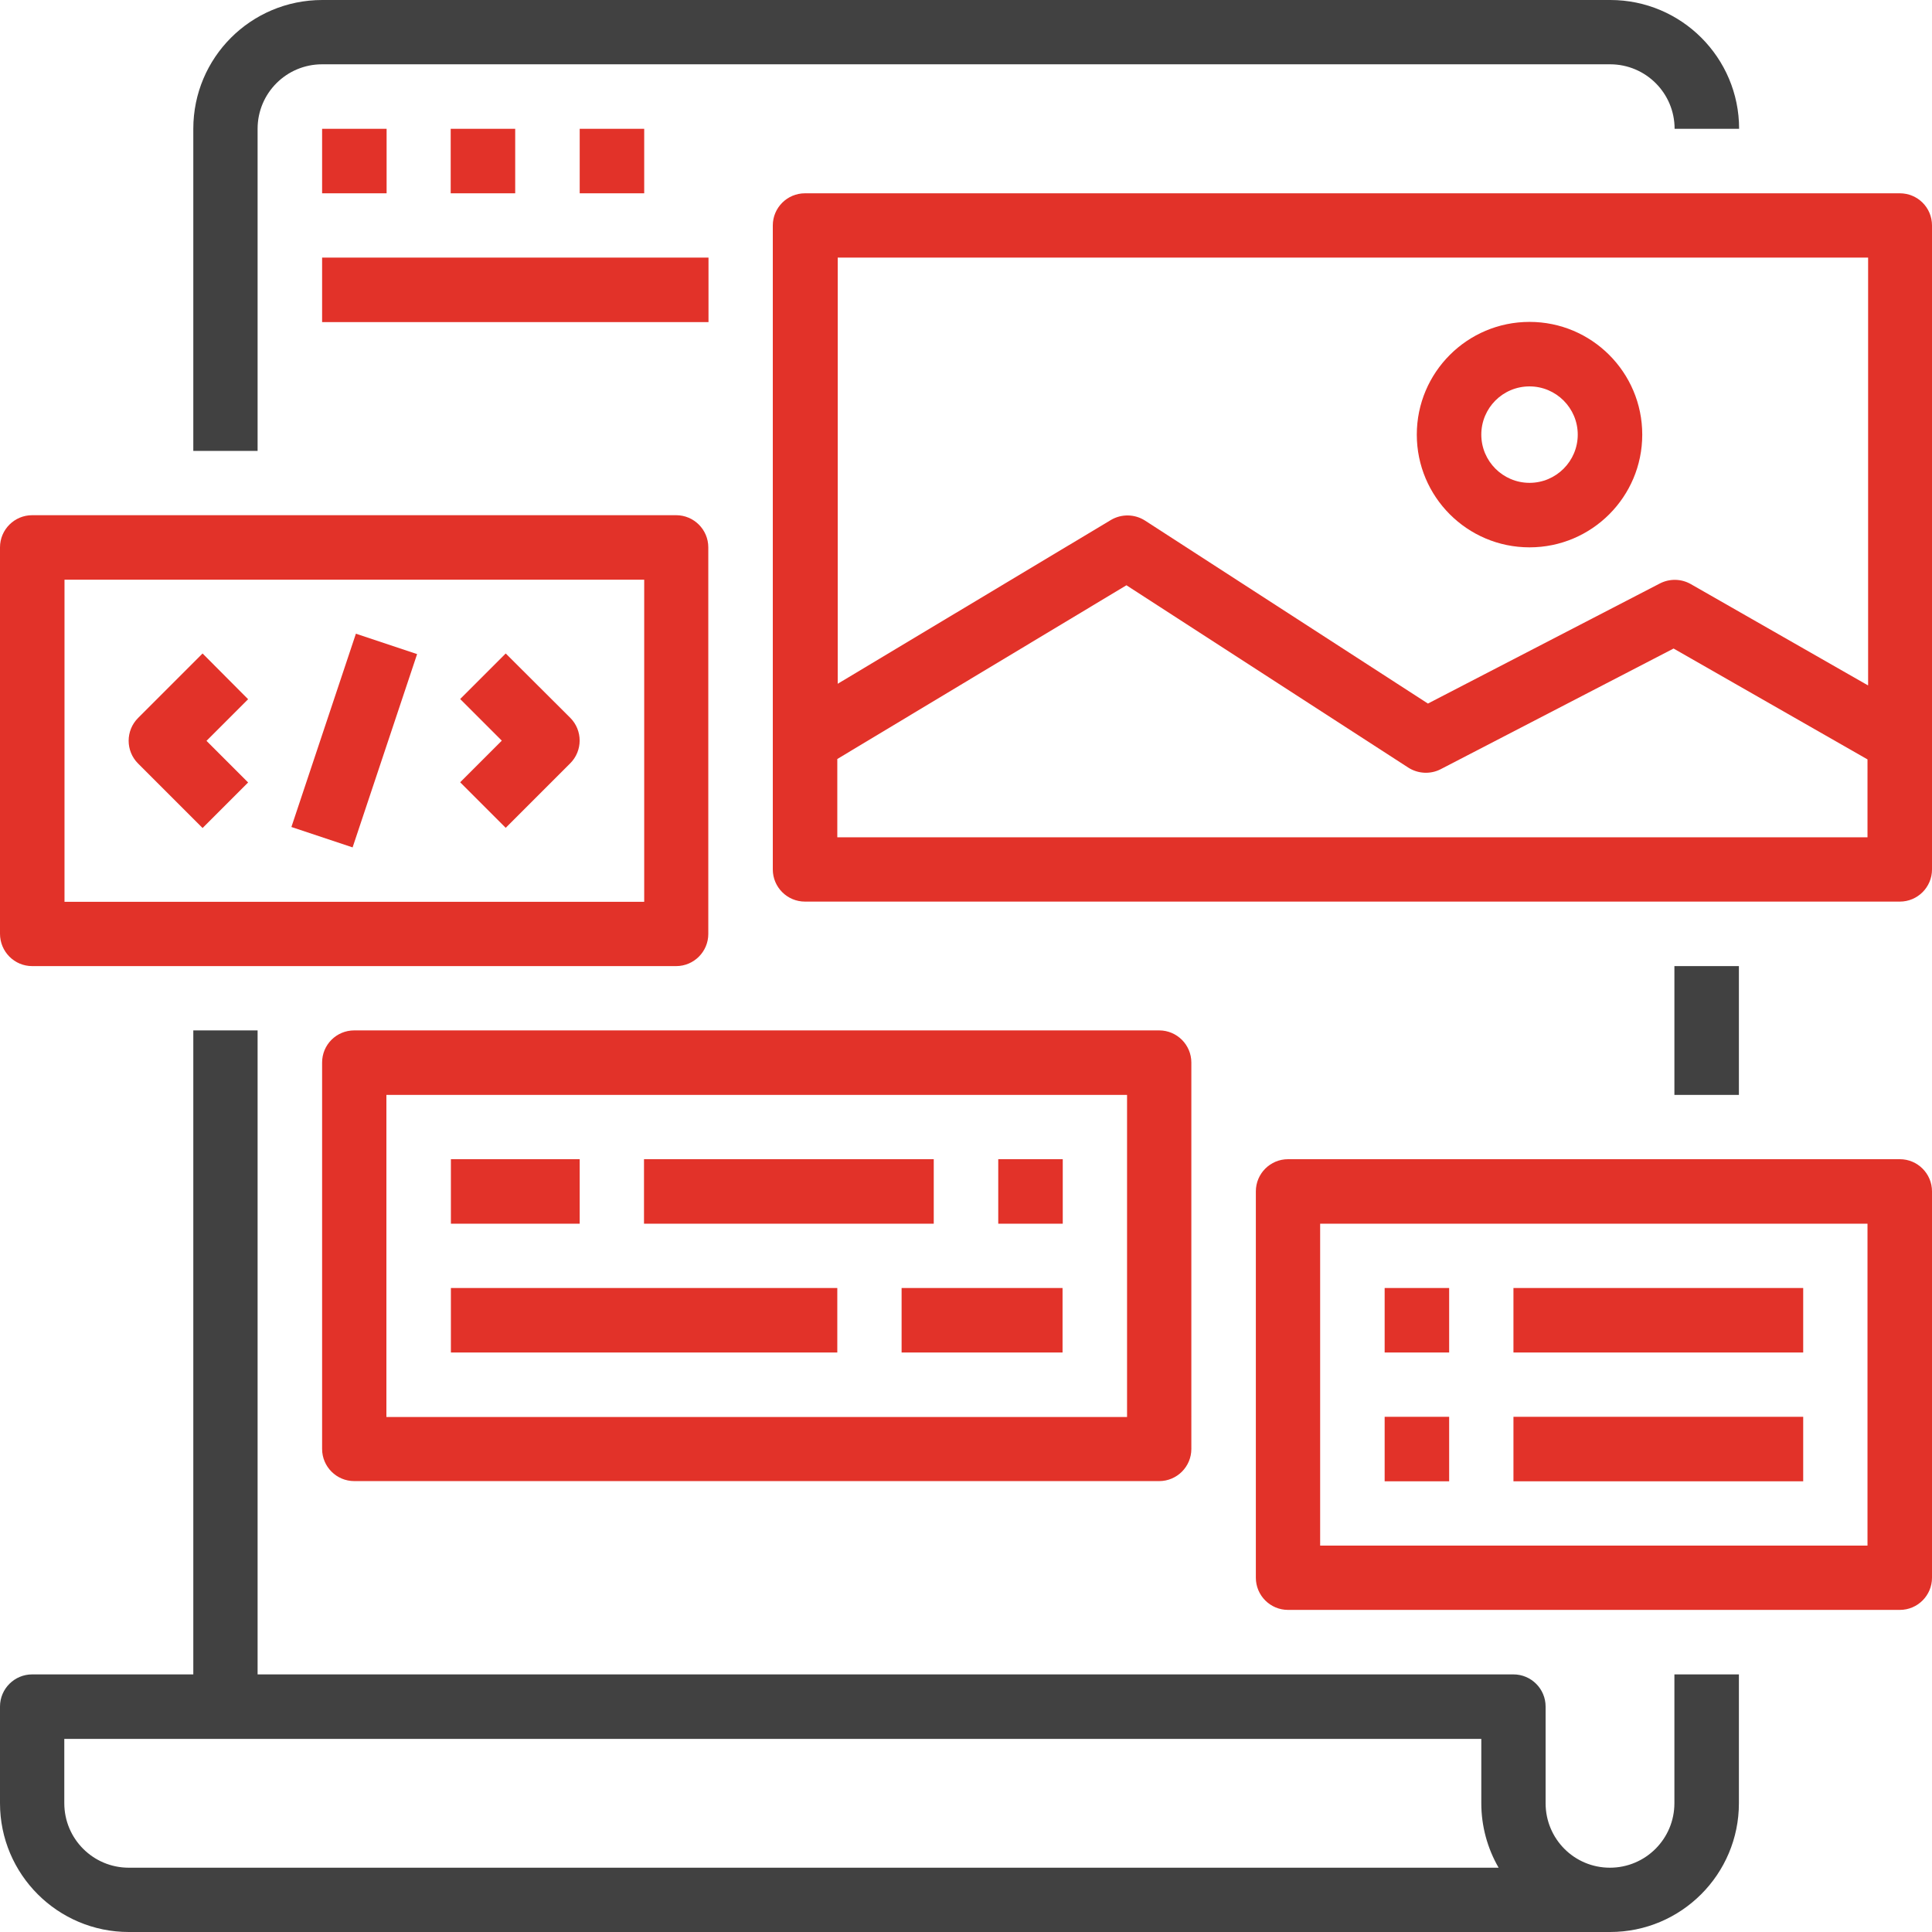
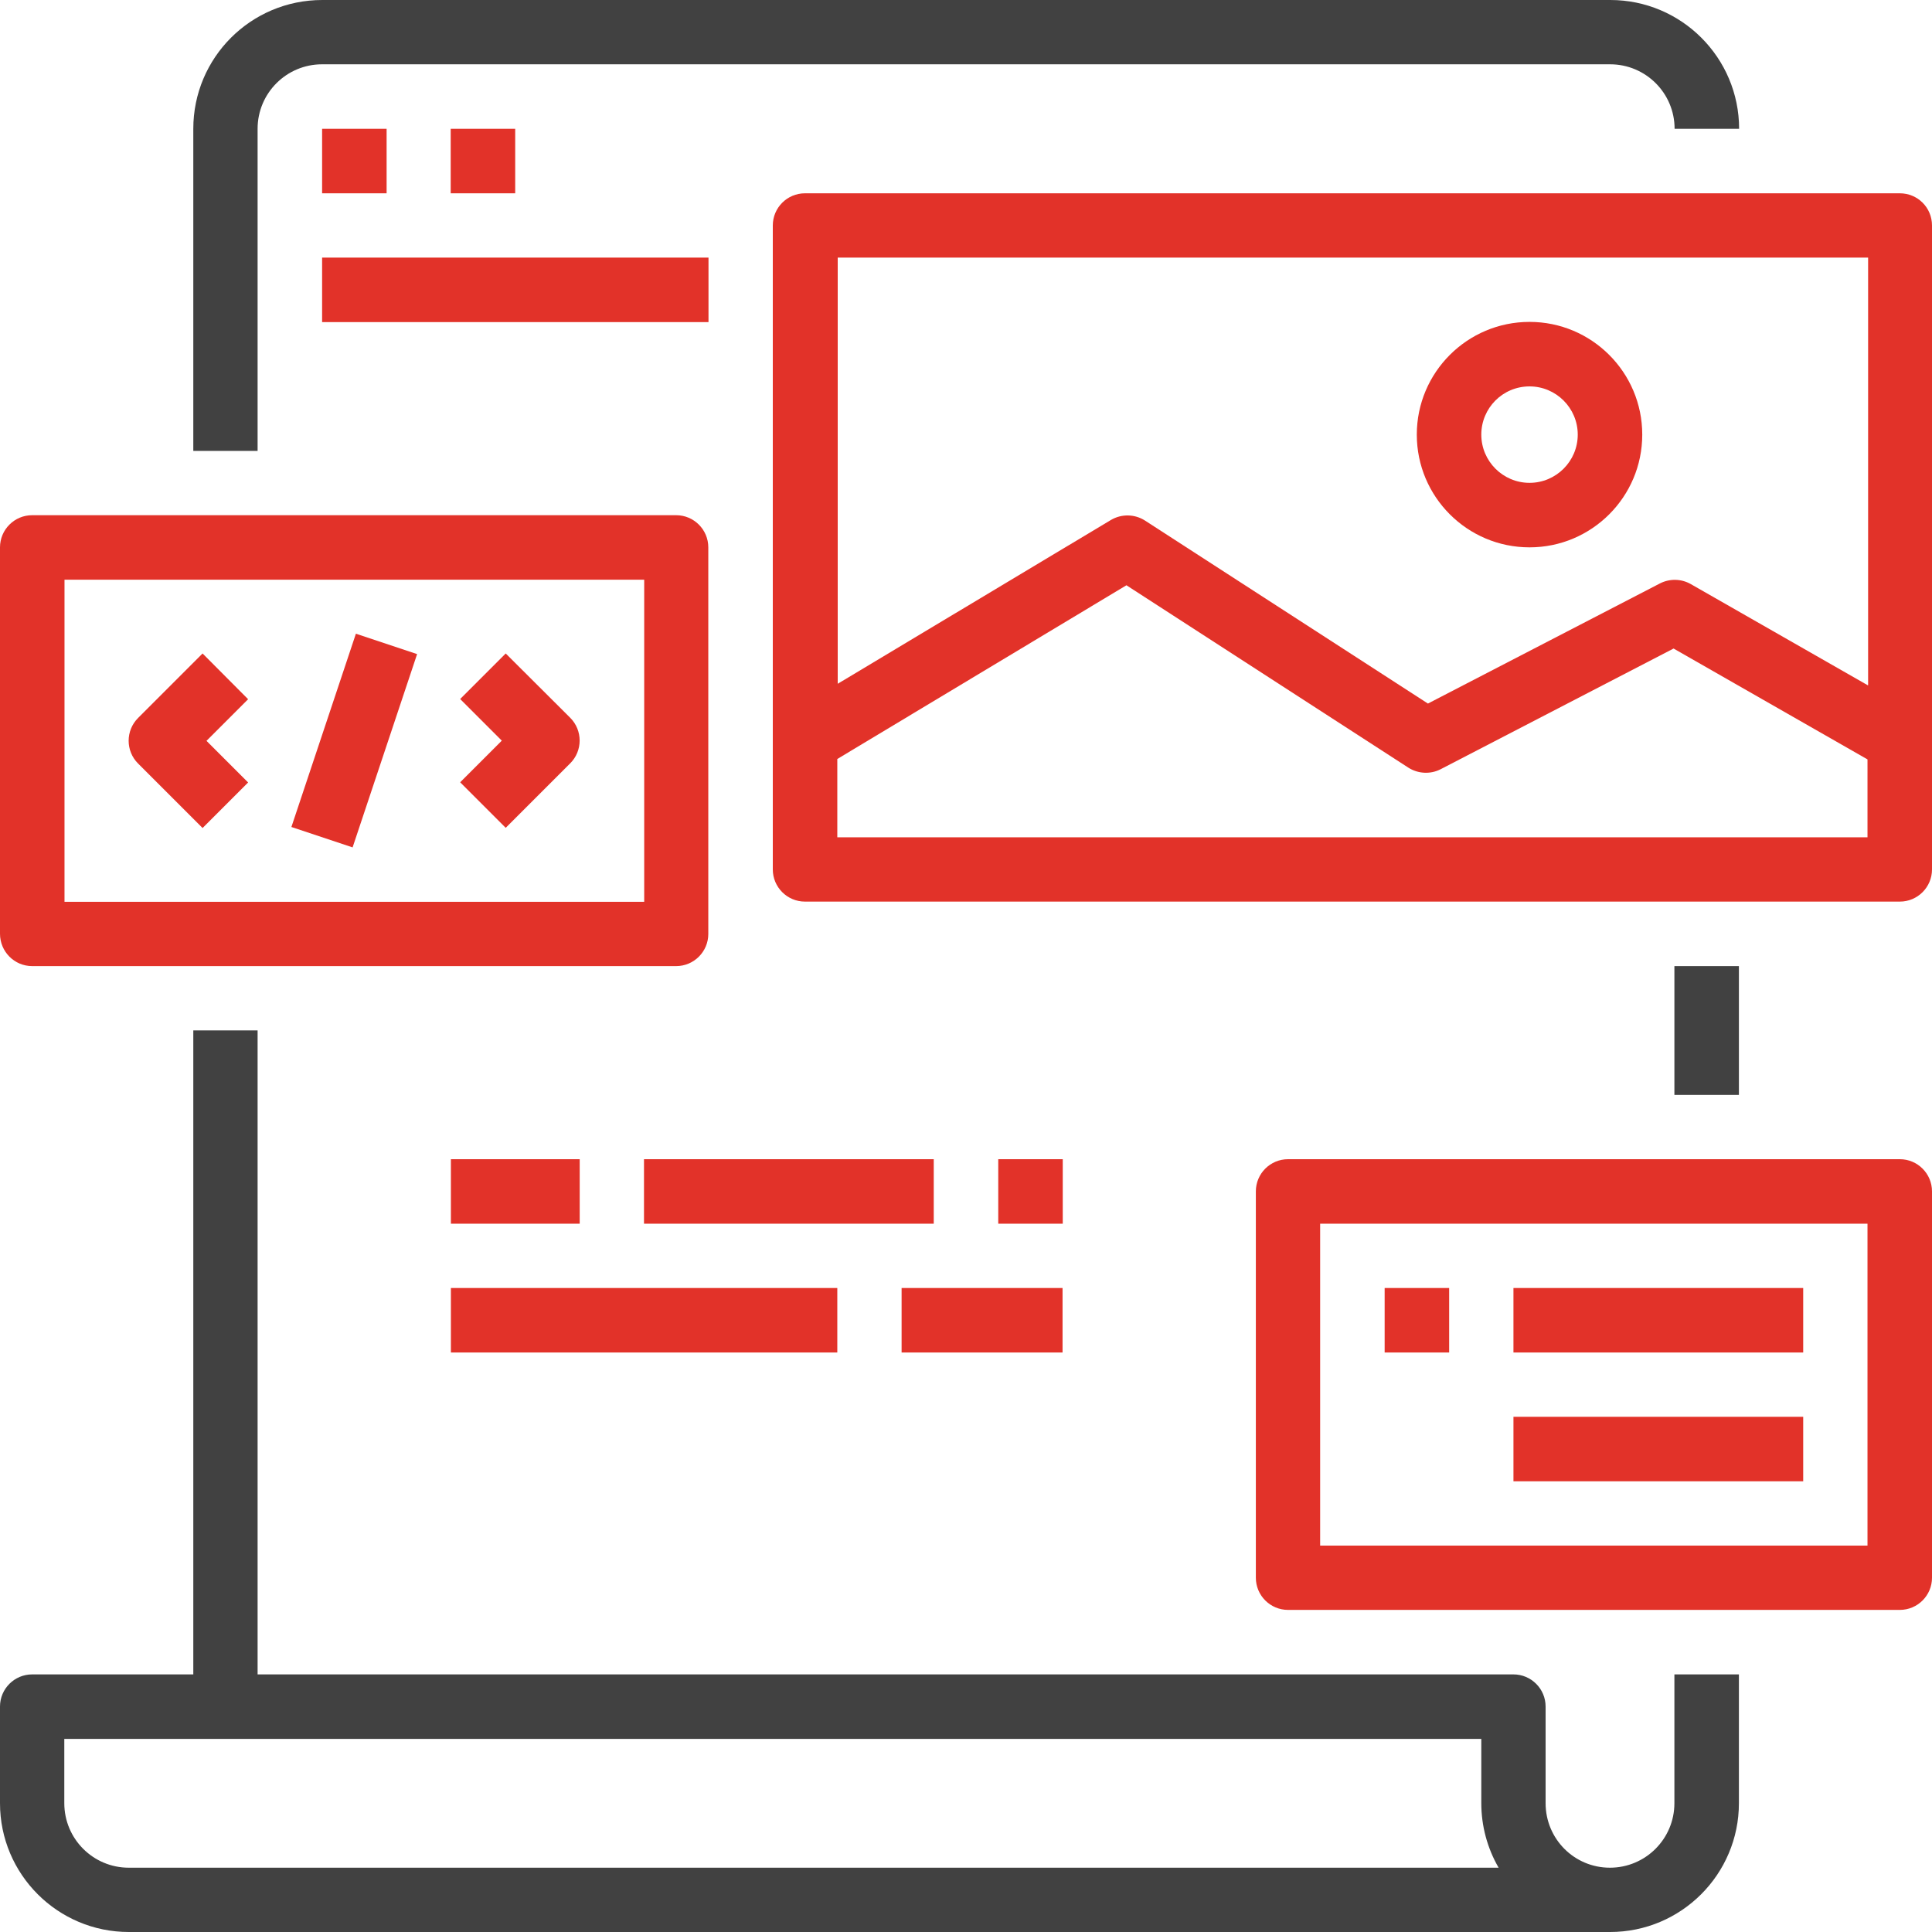
<svg xmlns="http://www.w3.org/2000/svg" id="Layer_1" x="0px" y="0px" viewBox="0 0 937.5 937.5" style="enable-background:new 0 0 937.5 937.5;" xml:space="preserve" width="937.5" height="937.5">
  <style type="text/css">	.st0{fill:#414141;}	.st1{fill:#E23229;}</style>
  <g id="surface1">
    <path class="st0" d="M93.8,62.5v156.3H125V62.5c0-17.3,14-31.3,31.3-31.3h625c17.3,0,31.3,14,31.3,31.3h31.3   c0-34.5-28-62.5-62.5-62.5h-625C121.7,0,93.8,28,93.8,62.5z" />
    <path class="st0" d="M62.5,937.5h718.8c34.5,0,62.5-28,62.5-62.5v-62.5h-31.3V875c0,17.3-14,31.3-31.3,31.3S750,892.3,750,875   v-46.9c0-8.6-7-15.6-15.6-15.6H125V500H93.8v312.5H15.6c-8.6,0-15.6,7-15.6,15.6V875C0,909.5,28,937.5,62.5,937.5z M31.3,843.8   h687.5V875c0,11,2.9,21.8,8.4,31.3H62.5c-17.3,0-31.3-14-31.3-31.3V843.8z" />
    <path class="st1" d="M15.6,468.8h312.5c8.6,0,15.6-7,15.6-15.6V265.6c0-8.6-7-15.6-15.6-15.6H15.6C7,250,0,257,0,265.6v187.5   C0,461.8,7,468.8,15.6,468.8z M31.3,281.3h281.3v156.3H31.3V281.3z" />
    <path class="st1" d="M98.3,317.1l-31.3,31.3c-6.1,6.1-6.1,16,0,22.1l31.3,31.3l22.1-22.1l-20.2-20.2l20.2-20.2L98.3,317.1z" />
    <path class="st1" d="M245.4,317.1l-22.1,22.1l20.2,20.2l-20.2,20.2l22.1,22.1l31.3-31.3c6.1-6.1,6.1-16,0-22.1L245.4,317.1z" />
    <path class="st1" d="M141.4,401.3l31.3-93.8l29.7,9.9l-31.3,93.8L141.4,401.3z" />
    <path class="st1" d="M921.9,93.8H390.6c-8.6,0-15.6,7-15.6,15.6v312.5c0,8.6,7,15.6,15.6,15.6h531.3c8.6,0,15.6-7,15.6-15.6V109.4   C937.5,100.7,930.5,93.8,921.9,93.8z M906.3,406.3h-500v-38L546.6,284l136.8,88.5c4.7,3,10.7,3.3,15.6,0.8l113.1-58.6l94.1,53.8   V406.3z M906.3,332.5l-85.9-49.1c-4.6-2.6-10.2-2.7-14.9-0.3l-112.6,58.3l-137.3-88.8c-5-3.2-11.4-3.3-16.5-0.3l-132.6,79.5V125   h500V332.5z" />
    <path class="st1" d="M742.2,265.6c30.2,0,54.7-24.5,54.7-54.7s-24.5-54.7-54.7-54.7s-54.7,24.5-54.7,54.7S712,265.6,742.2,265.6z    M742.2,187.5c12.9,0,23.4,10.5,23.4,23.4s-10.5,23.4-23.4,23.4s-23.4-10.5-23.4-23.4S729.2,187.5,742.2,187.5z" />
-     <path class="st1" d="M156.3,515.6v187.5c0,8.6,7,15.6,15.6,15.6h390.6c8.6,0,15.6-7,15.6-15.6V515.6c0-8.6-7-15.6-15.6-15.6H171.9   C163.2,500,156.3,507,156.3,515.6z M187.5,531.3h359.4v156.3H187.5V531.3z" />
    <path class="st1" d="M218.8,562.5h62.5v31.3h-62.5V562.5z" />
    <path class="st1" d="M312.5,562.5h140.6v31.3H312.5V562.5z" />
    <path class="st1" d="M484.4,562.5h31.3v31.3h-31.3V562.5z" />
    <path class="st1" d="M218.8,625h187.5v31.3H218.8V625z" />
    <path class="st1" d="M437.5,625h78.1v31.3h-78.1V625z" />
    <path class="st1" d="M156.3,62.5h31.3v31.3h-31.3V62.5z" />
    <path class="st1" d="M218.8,62.5H250v31.3h-31.3V62.5z" />
-     <path class="st1" d="M281.3,62.5h31.3v31.3h-31.3V62.5z" />
    <path class="st1" d="M156.3,125h187.5v31.3H156.3V125z" />
    <path class="st1" d="M921.9,562.5H625c-8.6,0-15.6,7-15.6,15.6v187.5c0,8.6,7,15.6,15.6,15.6h296.9c8.6,0,15.6-7,15.6-15.6V578.1   C937.5,569.5,930.5,562.5,921.9,562.5z M906.3,750H640.6V593.8h265.6V750z" />
    <path class="st1" d="M671.9,625h31.3v31.3h-31.3V625z" />
-     <path class="st1" d="M671.9,687.5h31.3v31.3h-31.3V687.5z" />
    <path class="st1" d="M734.4,625H875v31.3H734.4V625z" />
    <path class="st1" d="M734.4,687.5H875v31.3H734.4V687.5z" />
    <path class="st0" d="M812.5,468.8h31.3v62.5h-31.3V468.8z" />
  </g>
</svg>